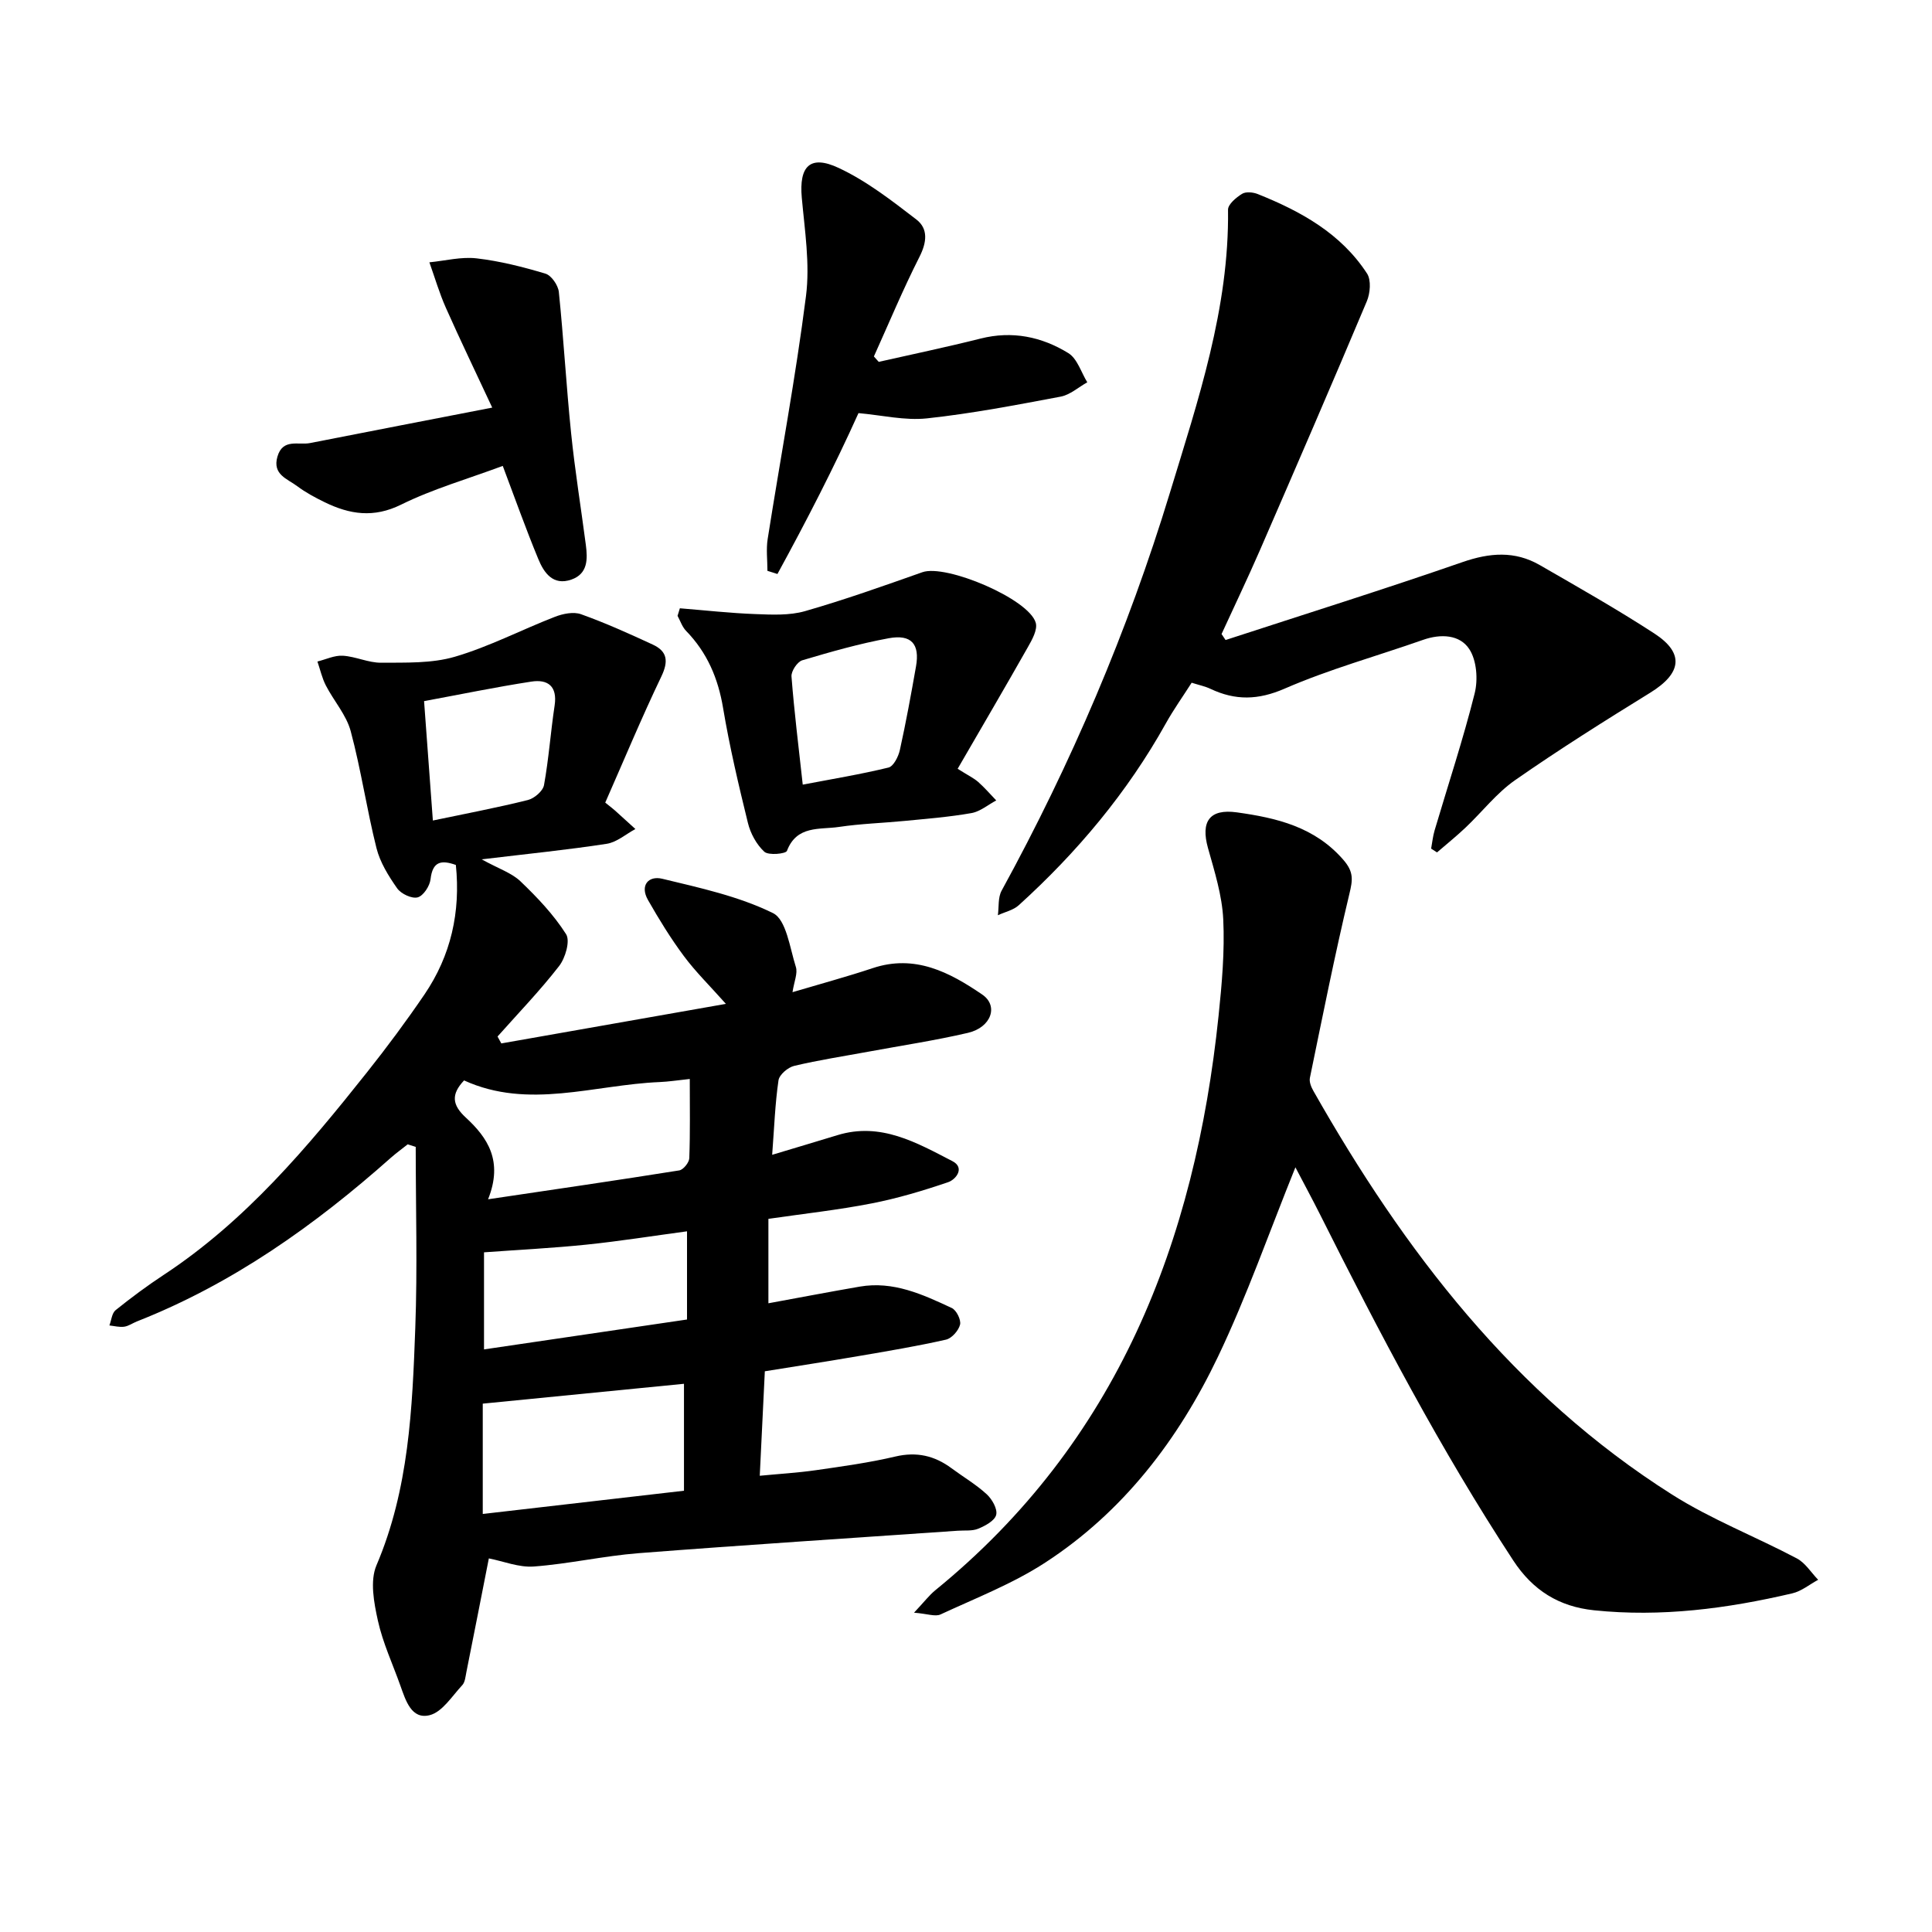
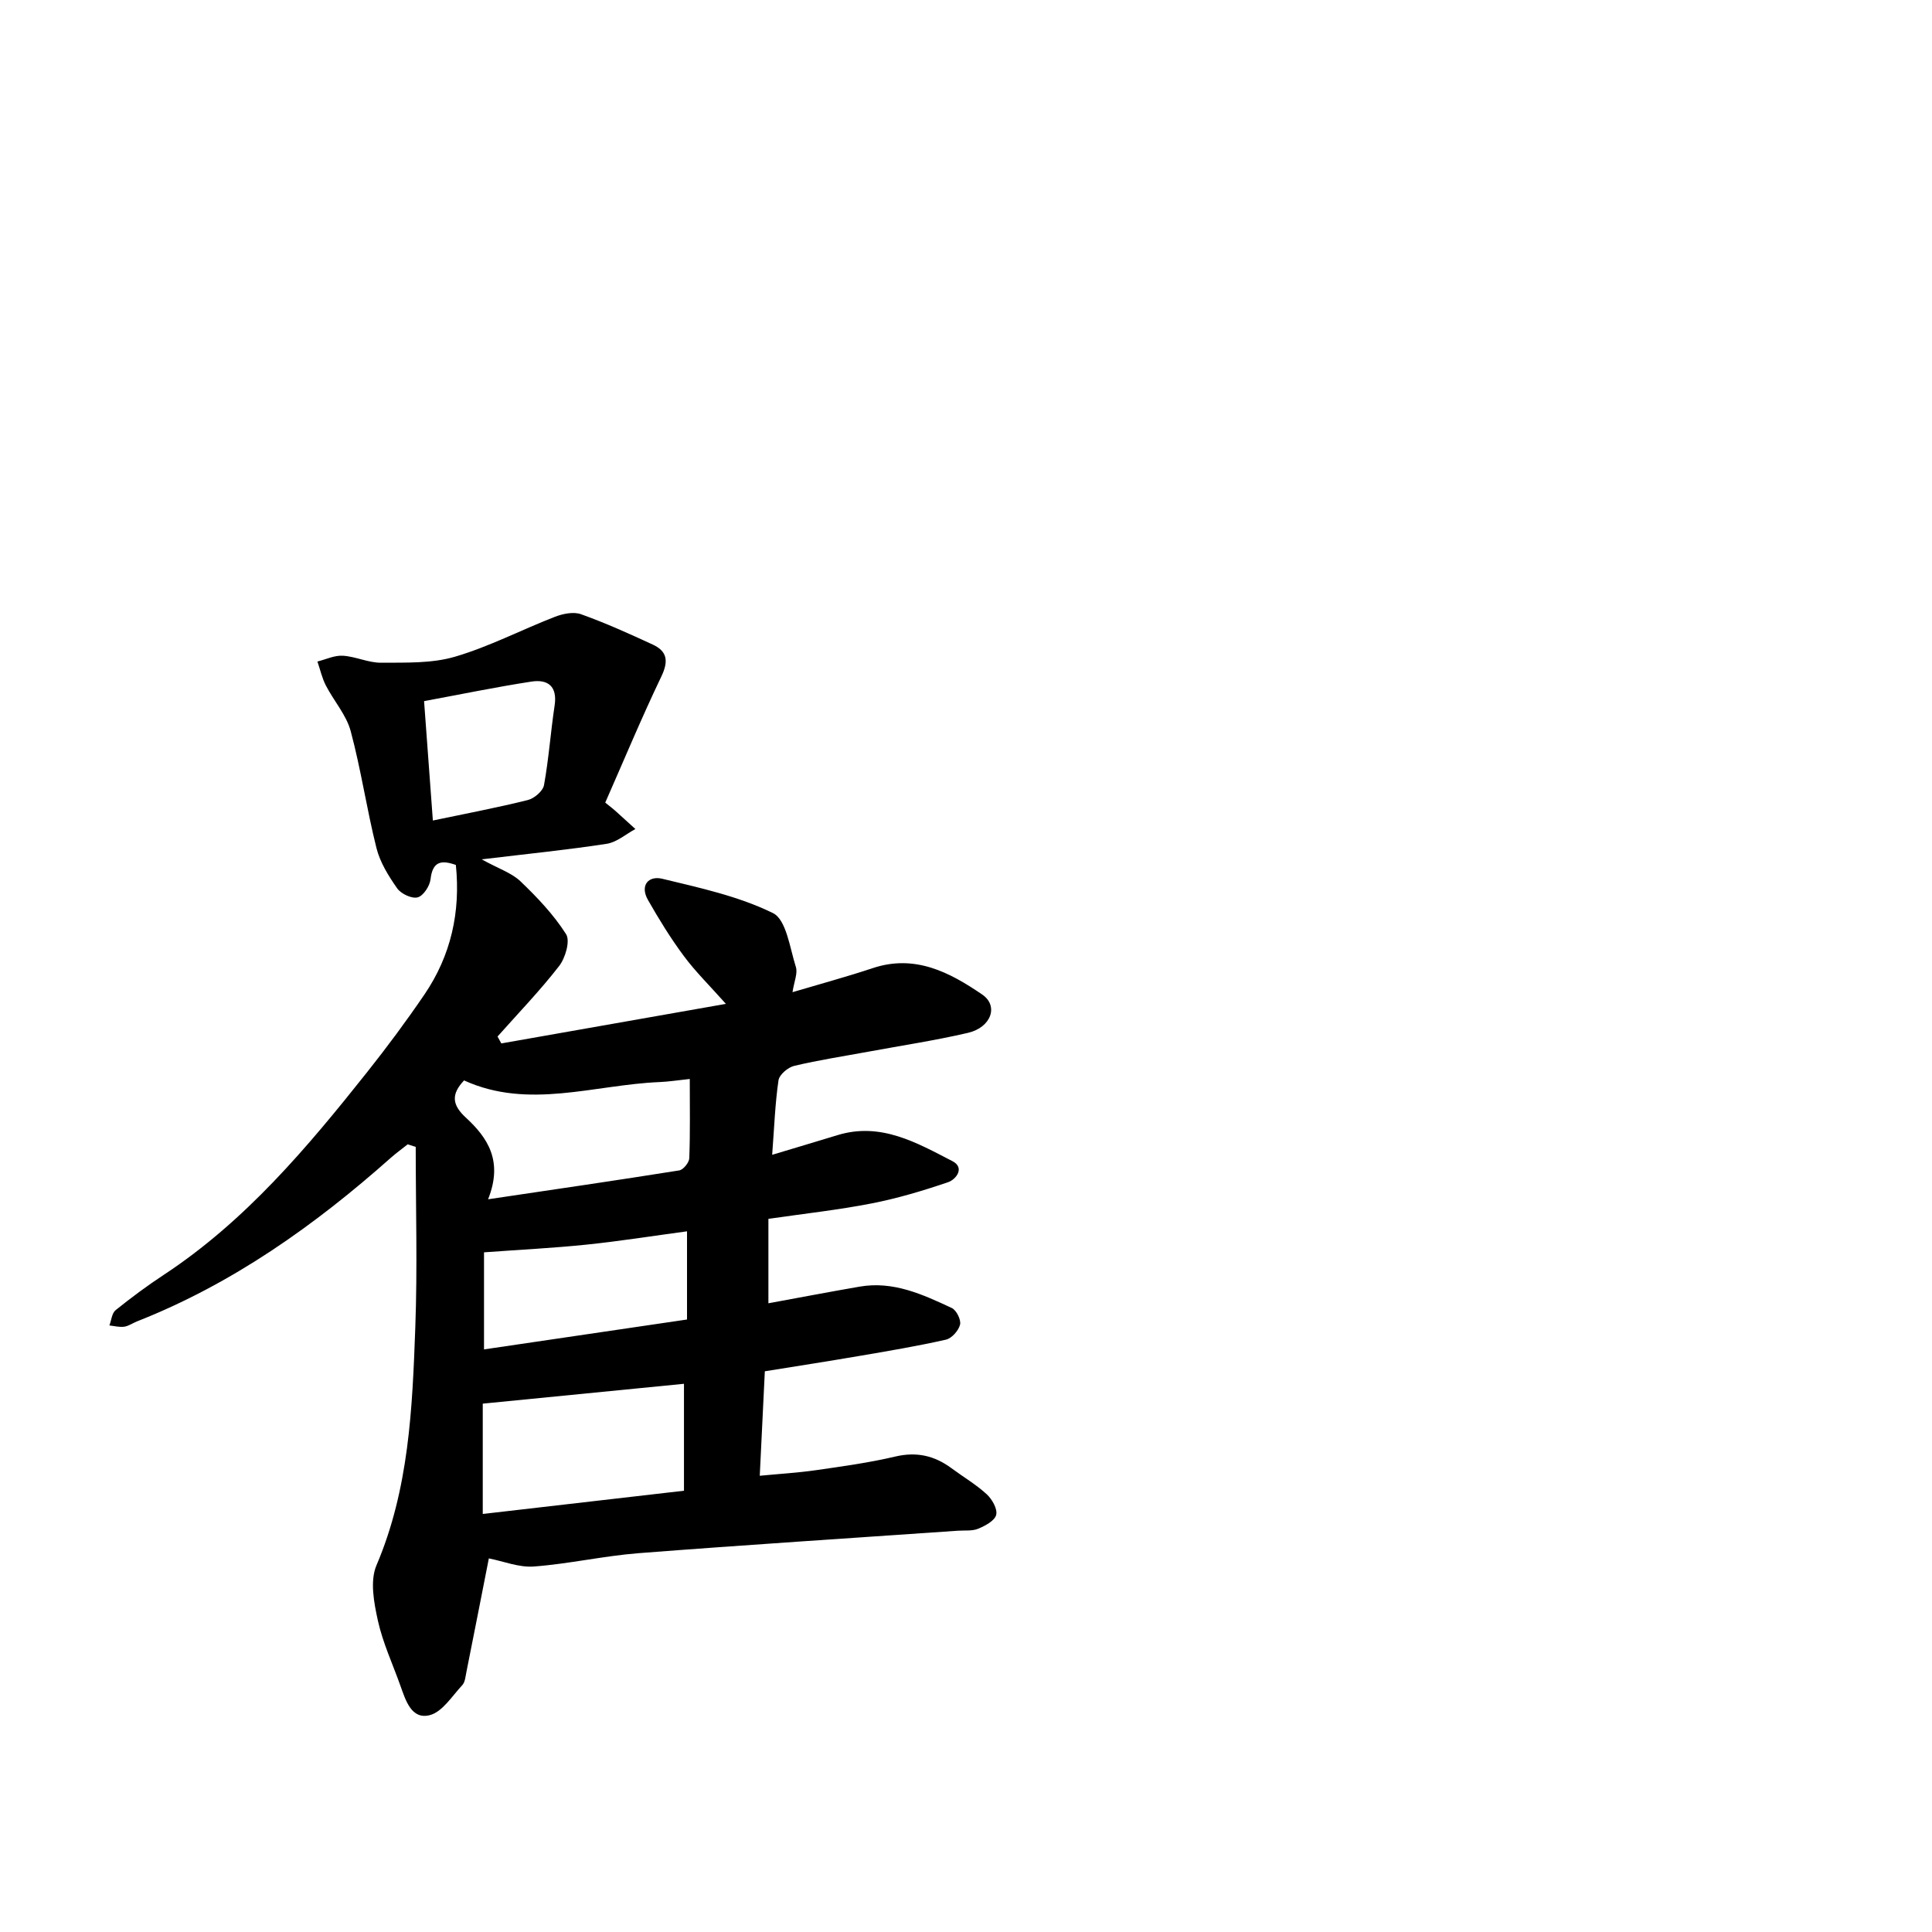
<svg xmlns="http://www.w3.org/2000/svg" enable-background="new 0 0 400 400" viewBox="0 0 400 400">
  <path d="m125.31 166.17c1.3 1.05 1.68 1.33 2.03 1.65 1.41 1.27 2.81 2.55 4.21 3.82-1.97 1.06-3.85 2.74-5.94 3.06-8.09 1.25-16.25 2.06-25.89 3.22 3.55 1.95 6.22 2.81 8.04 4.55 3.48 3.33 6.88 6.91 9.44 10.94.89 1.39-.15 4.94-1.45 6.61-3.95 5.09-8.45 9.75-12.74 14.58.26.48.52.95.78 1.43 15.09-2.66 30.19-5.32 46.5-8.19-3.39-3.81-6.31-6.67-8.72-9.92-2.73-3.67-5.14-7.6-7.41-11.58-1.74-3.06.13-5.09 2.96-4.4 7.79 1.88 15.82 3.62 22.92 7.11 2.76 1.36 3.48 7.2 4.73 11.13.43 1.33-.36 3.04-.69 5.24 5.86-1.74 11.29-3.21 16.61-4.98 8.74-2.91 15.91.85 22.67 5.47 3.44 2.35 1.85 6.81-2.95 7.93-6.79 1.58-13.7 2.62-20.57 3.89-5.15.95-10.33 1.74-15.42 2.95-1.29.31-3.07 1.82-3.24 2.99-.71 4.83-.88 9.75-1.31 15.42 4.88-1.47 9.21-2.75 13.52-4.07 8.96-2.75 16.41 1.57 23.81 5.39 2.59 1.34.79 3.77-.93 4.36-5.18 1.76-10.48 3.35-15.84 4.39-6.97 1.36-14.05 2.13-21.34 3.19v17.48c6.29-1.15 12.59-2.36 18.91-3.45 6.95-1.2 13.04 1.62 19.06 4.43.96.45 1.95 2.46 1.71 3.44-.31 1.24-1.72 2.84-2.92 3.11-6.02 1.36-12.12 2.38-18.21 3.42-6.25 1.07-12.52 2.04-19.29 3.13-.34 6.99-.68 13.92-1.05 21.63 4.01-.39 7.86-.61 11.67-1.16 5.49-.79 11.01-1.55 16.4-2.82 4.42-1.04 8.12-.18 11.64 2.43 2.43 1.8 5.07 3.35 7.28 5.38 1.11 1.02 2.26 3.04 1.96 4.26-.29 1.21-2.26 2.27-3.71 2.87-1.25.52-2.8.32-4.23.42-22.03 1.53-44.08 2.94-66.1 4.65-7.26.57-14.44 2.22-21.69 2.76-3.1.23-6.32-1.1-9.31-1.68-1.48 7.53-3.05 15.54-4.65 23.54-.19.93-.27 2.08-.85 2.7-2.12 2.27-4.14 5.57-6.76 6.22-3.76.94-4.95-3.03-6.04-6.07-1.59-4.49-3.65-8.88-4.67-13.5-.82-3.7-1.67-8.23-.3-11.45 6.74-15.8 7.43-32.48 8.04-49.15.46-12.48.09-24.99.09-37.49-.55-.18-1.11-.35-1.66-.53-1.15.92-2.35 1.78-3.45 2.75-15.79 14.03-32.81 26.12-52.62 33.92-.88.35-1.72.96-2.62 1.09-.99.14-2.05-.15-3.07-.26.41-1.08.51-2.54 1.29-3.17 3.22-2.59 6.55-5.06 10-7.33 16.88-11.12 29.67-26.33 42.06-41.93 4.15-5.23 8.14-10.6 11.89-16.11 5.47-8.05 7.49-17.04 6.49-26.8-3.05-1.09-4.82-.72-5.24 2.95-.16 1.41-1.49 3.45-2.67 3.76-1.21.32-3.44-.73-4.24-1.87-1.79-2.55-3.55-5.38-4.29-8.35-2.01-8-3.19-16.22-5.33-24.19-.9-3.36-3.49-6.25-5.14-9.45-.8-1.55-1.18-3.31-1.75-4.97 1.75-.43 3.53-1.31 5.26-1.2 2.66.16 5.29 1.47 7.92 1.45 5.12-.04 10.47.17 15.28-1.24 7.1-2.08 13.78-5.58 20.72-8.27 1.65-.64 3.85-1.09 5.4-.53 5.06 1.81 9.98 4.03 14.86 6.29 3.04 1.41 3.26 3.47 1.76 6.61-4.12 8.6-7.77 17.39-11.61 26.1zm-25.36 124.44v22.84c13.98-1.61 27.69-3.2 41.66-4.81 0-7.89 0-14.81 0-22.14-13.77 1.36-27.53 2.72-41.66 4.11zm1.1-42.31c13.99-2.08 26.8-3.94 39.58-5.98.84-.13 2.05-1.63 2.08-2.53.2-5.33.1-10.68.1-16.4-2.53.27-4.38.56-6.25.64-13.55.56-27.13 5.75-40.48-.34-2.73 2.89-2.48 5.08.37 7.7 4.47 4.12 7.78 8.95 4.6 16.91zm41.19 6.63c-7.07.95-13.94 2.05-20.85 2.76-6.87.71-13.77 1.05-21.18 1.59v20.1c13.85-2.04 27.76-4.09 42.03-6.19 0-6.14 0-11.81 0-18.26zm-52.62-85.05c7.07-1.49 13.43-2.68 19.69-4.25 1.32-.33 3.1-1.86 3.32-3.08.99-5.45 1.37-11 2.2-16.49.6-4-1.42-5.47-4.83-4.94-7.4 1.14-14.73 2.66-22.2 4.04.63 8.63 1.2 16.36 1.82 24.72z" />
-   <path d="m268.2 241.68c-5.44 13.46-10.04 26.67-16.03 39.21-8.19 17.15-19.6 32.1-35.74 42.61-6.72 4.38-14.37 7.35-21.7 10.75-1.09.51-2.72-.14-5.49-.36 2.13-2.27 3.14-3.61 4.41-4.65 37.68-30.7 53.76-72.07 58.64-118.92.69-6.63 1.29-13.35.97-19.98-.24-4.96-1.8-9.91-3.16-14.76-1.54-5.51.33-8.17 5.97-7.39 8.25 1.15 16.11 2.99 22.05 9.82 2.2 2.53 1.95 4.18 1.25 7.08-3.02 12.62-5.55 25.36-8.17 38.07-.17.82.26 1.89.71 2.68 18.8 33.16 41.57 62.89 74.28 83.6 8.13 5.15 17.27 8.69 25.82 13.21 1.76.93 2.96 2.92 4.42 4.43-1.78.96-3.46 2.37-5.37 2.81-13.5 3.16-27.14 4.95-41.05 3.5-7.25-.76-12.65-4.11-16.72-10.33-15.02-22.91-27.7-47.1-39.95-71.54-1.63-3.24-3.36-6.44-5.14-9.84z" />
-   <path d="m253.74 132.51c16.36-5.34 32.79-10.49 49.05-16.13 5.64-1.96 10.84-2.36 16 .61 7.98 4.6 16.01 9.15 23.73 14.17 6.27 4.08 5.65 8.24-.86 12.26-9.45 5.83-18.86 11.75-27.96 18.09-3.85 2.68-6.84 6.59-10.3 9.86-1.88 1.78-3.91 3.41-5.88 5.11-.41-.26-.81-.52-1.22-.78.23-1.26.36-2.56.72-3.78 2.79-9.44 5.9-18.81 8.29-28.35.72-2.86.43-6.83-1.11-9.18-1.96-3-5.88-3.21-9.55-1.92-9.56 3.36-19.4 6.07-28.67 10.1-5.51 2.4-10.21 2.48-15.36.05-1.11-.53-2.36-.78-3.9-1.27-1.81 2.84-3.74 5.54-5.35 8.43-7.98 14.31-18.36 26.68-30.45 37.64-1.13 1.03-2.87 1.39-4.32 2.07.23-1.71 0-3.67.77-5.08 14.4-26.3 26.14-53.79 34.85-82.4 5.8-19.06 12.29-38.18 12.03-58.6-.01-1.11 1.69-2.53 2.91-3.28.79-.49 2.28-.34 3.25.05 8.92 3.57 17.22 8.15 22.62 16.45.89 1.37.66 4.08-.05 5.76-7.26 17.25-14.7 34.43-22.16 51.6-2.53 5.81-5.27 11.52-7.91 17.28.28.41.56.82.83 1.24z" />
-   <path d="m140.76 125.94c5.22.42 10.44 1.01 15.67 1.2 3.41.13 7.03.31 10.24-.61 8.2-2.35 16.25-5.22 24.3-8.06 4.89-1.73 22.07 5.53 23.47 10.47.41 1.43-.76 3.52-1.64 5.06-4.73 8.36-9.6 16.65-14.53 25.17 2.22 1.4 3.35 1.93 4.26 2.73 1.33 1.18 2.5 2.54 3.73 3.82-1.7.9-3.32 2.3-5.13 2.62-4.52.8-9.12 1.16-13.7 1.61s-9.21.58-13.75 1.26c-3.94.59-8.72-.39-10.75 4.95-.24.63-3.83.98-4.69.18-1.62-1.5-2.87-3.8-3.4-5.99-1.93-7.86-3.79-15.76-5.13-23.74-1.03-6.19-3.3-11.51-7.67-16-.8-.83-1.19-2.06-1.76-3.11.15-.51.31-1.03.48-1.56zm25.44 36.51c6.1-1.17 11.99-2.13 17.76-3.54 1.04-.26 2.05-2.27 2.35-3.64 1.27-5.73 2.32-11.51 3.34-17.3.81-4.61-.94-6.69-5.64-5.83-6.05 1.11-12.01 2.81-17.92 4.57-1.02.31-2.3 2.25-2.22 3.34.56 7.29 1.47 14.54 2.33 22.4z" />
-   <path d="m177.74 85.53c-5.03 11.17-10.77 22.32-16.78 33.31-.69-.22-1.38-.43-2.07-.65 0-2.21-.29-4.46.05-6.61 2.64-16.76 5.79-33.46 7.93-50.28.85-6.65-.26-13.6-.87-20.38-.58-6.48 1.69-8.94 7.64-6.15 5.78 2.7 10.99 6.76 16.09 10.68 2.48 1.91 2.16 4.73.63 7.74-3.41 6.73-6.32 13.72-9.43 20.61.33.37.67.74 1 1.12 7.03-1.59 14.08-3.06 21.07-4.82 6.56-1.66 12.67-.39 18.19 3.01 1.85 1.14 2.65 3.98 3.92 6.04-1.83 1.02-3.56 2.6-5.52 2.97-9.18 1.73-18.39 3.5-27.67 4.5-4.57.49-9.33-.66-14.18-1.09z" />
-   <path d="m104.09 96.46c-7.24 2.7-14.45 4.76-21.05 8.02-5.69 2.81-10.63 2.02-15.8-.49-1.99-.97-3.97-2.03-5.73-3.35-2.01-1.51-5.15-2.38-4.07-6.1 1.11-3.83 4.34-2.33 6.76-2.81 12.09-2.38 24.19-4.71 37.71-7.34-3.42-7.34-6.62-13.96-9.6-20.67-1.35-3.04-2.29-6.27-3.41-9.41 3.27-.32 6.6-1.19 9.78-.82 4.82.56 9.6 1.77 14.26 3.17 1.22.37 2.61 2.39 2.76 3.78 1 9.72 1.54 19.5 2.54 29.22.79 7.74 2.04 15.42 3.05 23.14.39 2.96.43 6-3 7.2-3.8 1.32-5.68-1.42-6.85-4.28-2.6-6.28-4.87-12.69-7.35-19.26z" />
</svg>